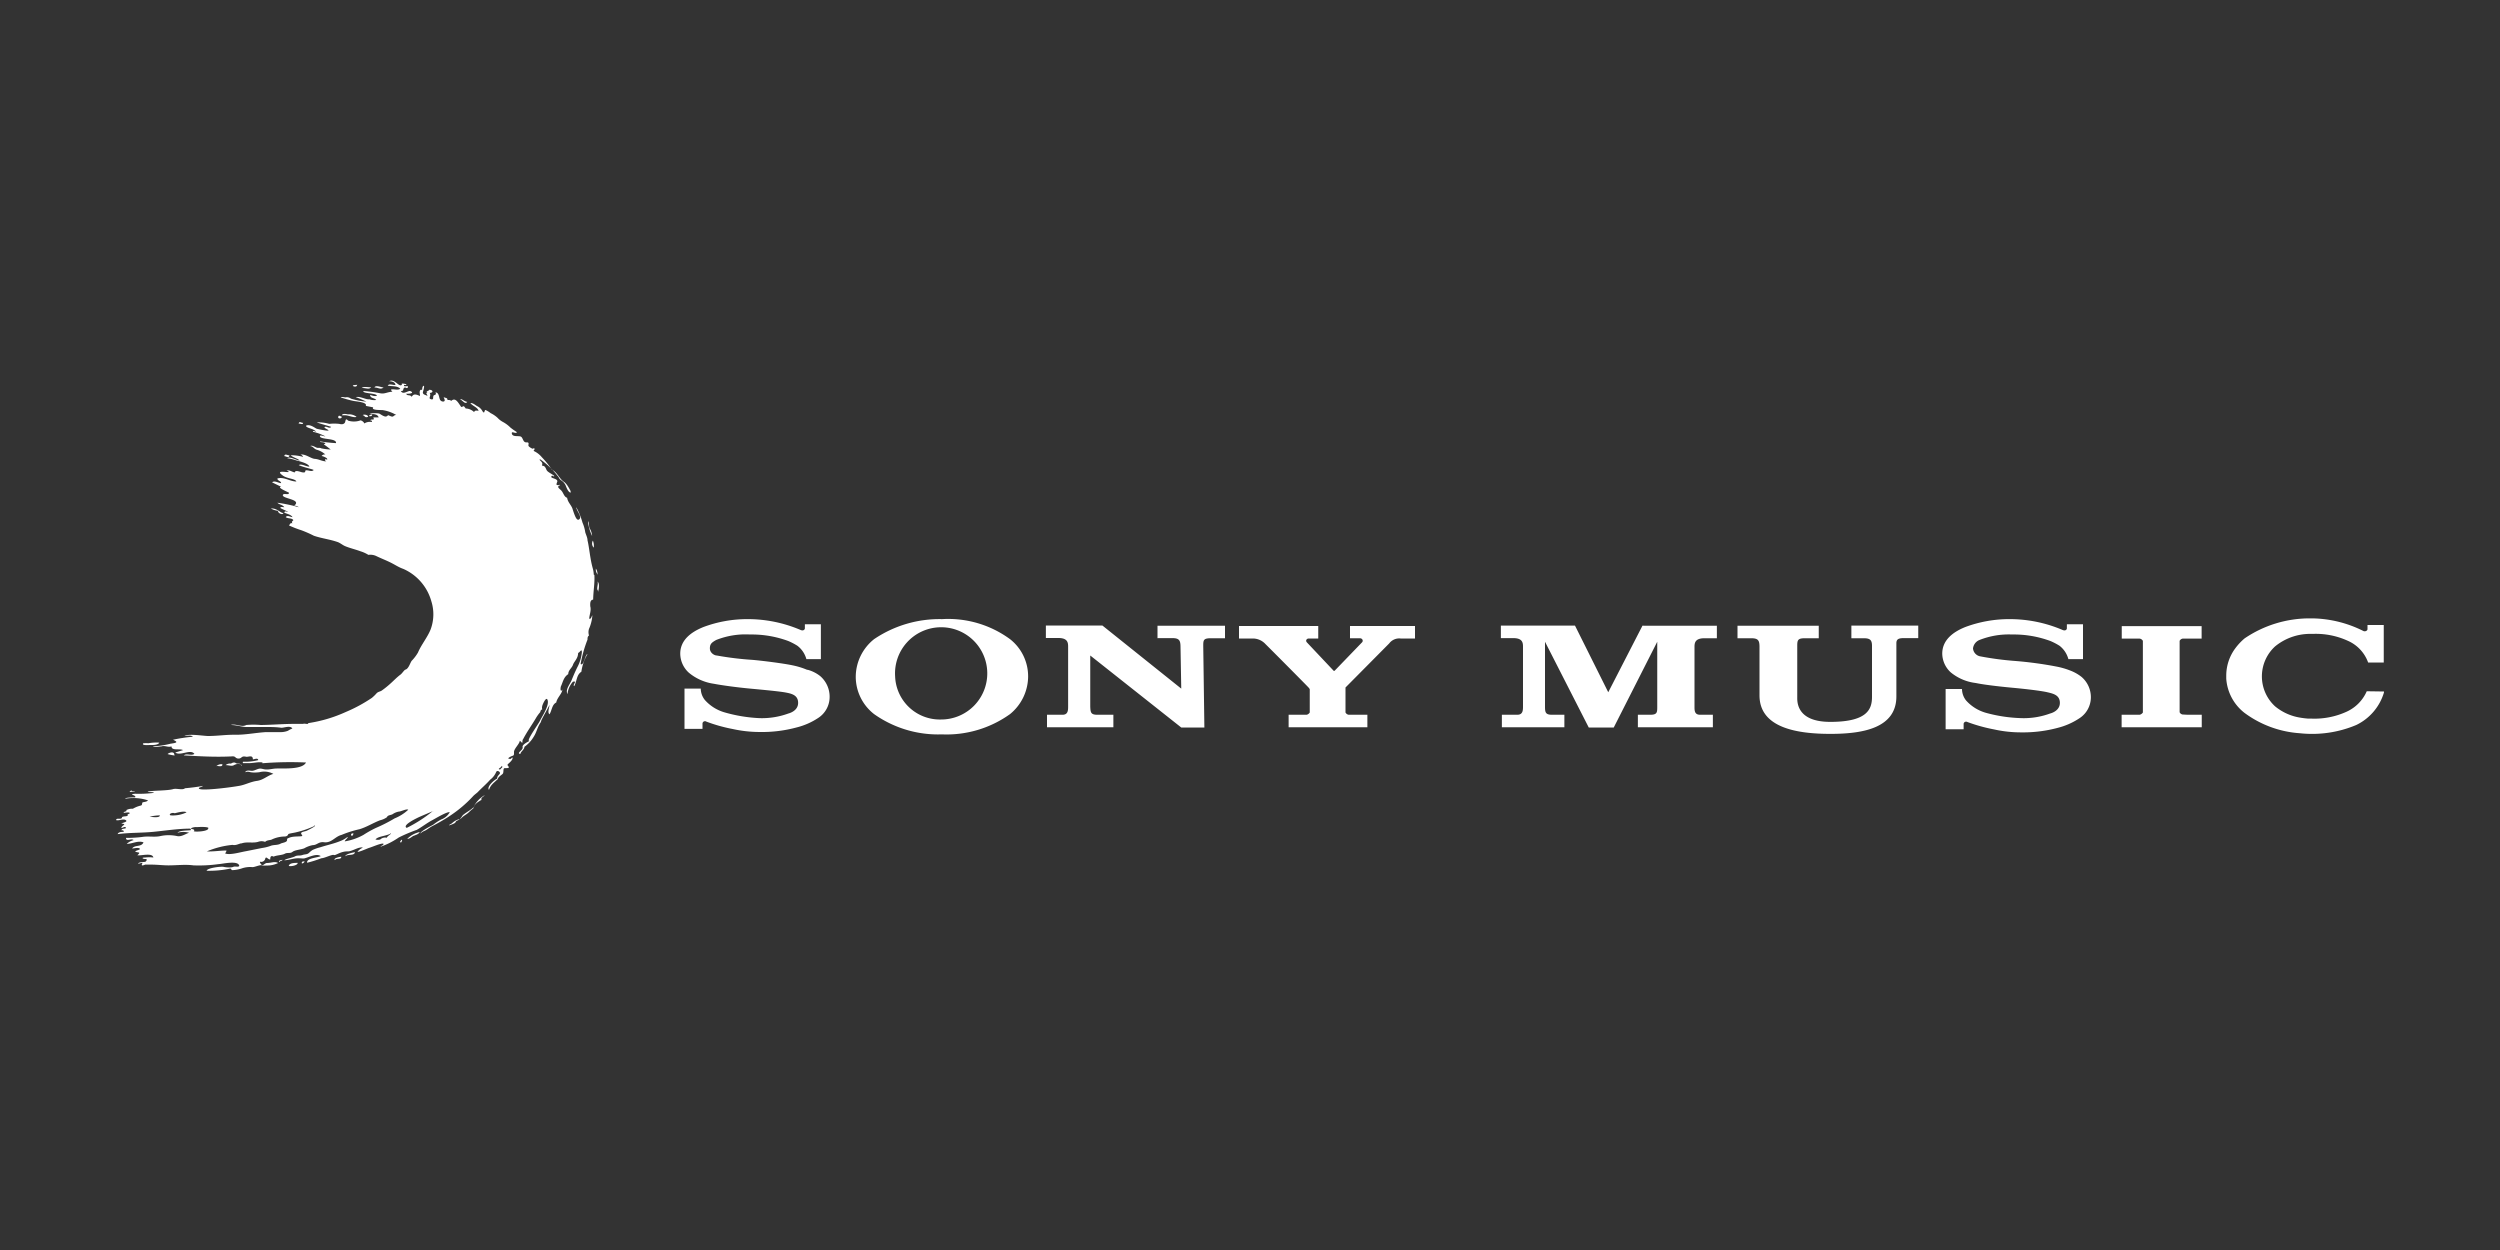
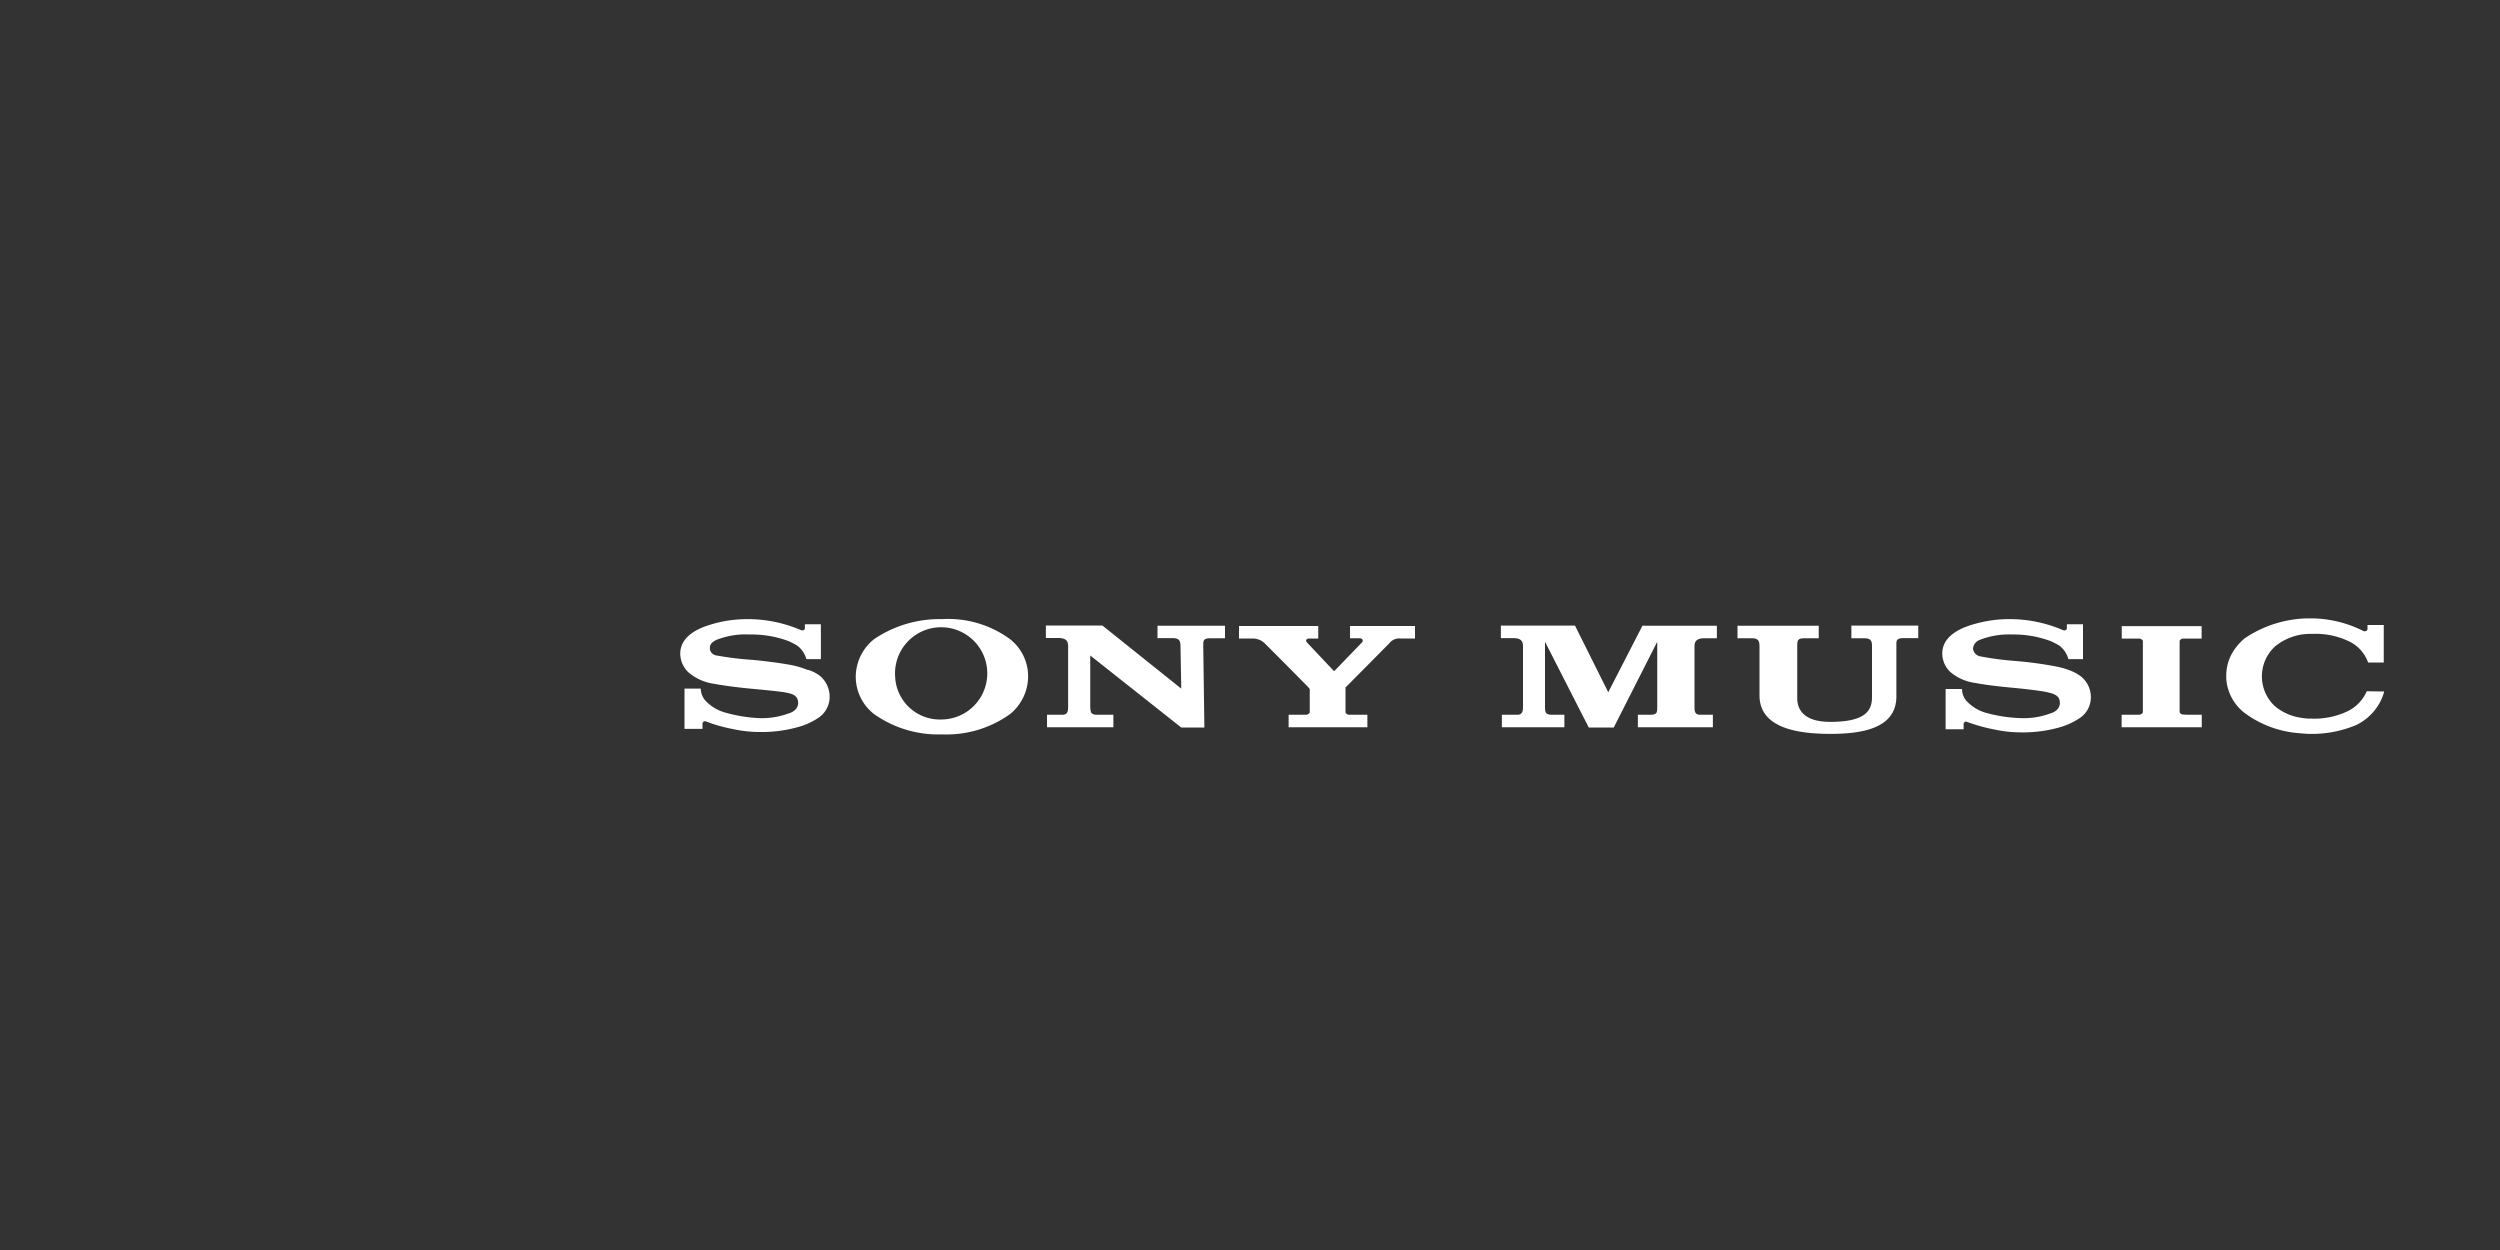
<svg xmlns="http://www.w3.org/2000/svg" id="Layer_1" data-name="Layer 1" viewBox="0 0 200 100">
  <rect x="0" y="0" width="200" height="100" fill="#333333" stroke="none" />
  <defs>
    <style>.cls-1{fill:#fff;fill-rule:evenodd;}</style>
  </defs>
  <title>logo</title>
-   <path class="cls-1" d="M10.37,63.35c.3,0,.7-.07.18-.06C10.56,63.17,10.37,63.31,10.37,63.35Zm2.37-3.94a3.52,3.52,0,0,0-.86.05,3,3,0,0,0-.41,0c-.2.2.48.14.52.14S12.66,59.64,12.74,59.41Zm1.21,1c0-.42-.59-.11-.53-.08A3.23,3.23,0,0,0,14,60.44Zm3.35.86c.16,0,.52.12.49-.13A.6.6,0,0,0,17.3,61.3Zm2,0c-.05-.13-.08-.2-.32-.18-.07,0-.15-.09-.24-.09a.43.43,0,0,0-.26.09.54.54,0,0,0-.43.12c.27,0,.48.11.67,0s.46-.14.61,0Zm2.95-20.36c0,.15.39.33.42.12-.19.06-.5-.4-1-.35a1.44,1.44,0,0,0,.54.18Zm.36,27.88c-.13,0-.42.09-.24.18C22.37,68.86,22.53,68.89,22.59,68.81Zm.56-32.36c-.19,0-.38-.17-.43.06C22.9,36.5,23.09,36.68,23.15,36.45Zm.66,32.6c-.28,0-.66,0-.73.24C23.24,69.34,23.81,69.23,23.81,69.05Zm.43-35.2c-.19,0-.31-.17-.37.06C24,33.87,24.23,34,24.24,33.85Zm.12,35.08c-.14,0-.23,0-.24.12S24.35,69,24.36,68.93Zm2.43-.12c.1-.15.51,0,.49-.25C27.07,68.56,26.66,68.67,26.79,68.81Zm.55-35.45c-.1,0-.25-.18-.3,0S27.33,33.51,27.34,33.36Zm.3,35.14c.19-.16.67,0,.74-.3C28.1,68.21,27.57,68.38,27.64,68.5Zm.55-1.63a.67.67,0,0,0,.07-.18c-.11,0-.22,0-.19.18Zm-.61-33.63c.28,0,.77.24.92.12a1,1,0,0,0-.69-.19c-.25-.06-.46-.05-.47.07Zm1-2.43s-.35,0-.37.06S28.55,31,28.56,30.81Zm.85,2.55c0-.16-.38-.22-.43-.12C29.18,33.23,29.16,33.43,29.41,33.36Zm-.49-2.3c.35,0,.57.14.73-.06C29.42,31,29.08,30.88,28.92,31.06Zm.85,2.12a.32.32,0,0,0-.3.12C29.62,33.31,29.77,33.31,29.77,33.18ZM30.69,31c-.17,0-.65-.23-.73,0C30.29,31,30.41,31.2,30.69,31Zm1.4,36.41c0-.07.12-.12.06-.24C32.12,67.21,31.9,67.35,32.09,67.41Zm1-.54c.16-.08.4-.12.49-.31a2,2,0,0,0-1,.55C32.73,67.11,32.88,67,33.06,66.87Zm4.32-34.72c-.26,0-.47-.3-.6-.19C37,32,37.21,32.4,37.38,32.15ZM38.52,64c-.06-.21.13-.22.26-.39a2.27,2.27,0,0,0-.82.81c0,.27-.86.63-1,.88l.08-.11s-.28.44-.32.35a1.27,1.27,0,0,0-.56.32c-.13.09-.24.12-.23.17a2.08,2.08,0,0,0,.39-.15c.15-.07.12-.15.21-.21a1.73,1.73,0,0,0,.37-.21c.23-.24.41-.28.64-.51s.34-.26.34-.32c.08-.32.34-.45.58-.61Zm8.85-21.11a1.4,1.4,0,0,0-.18-.6c-.13-.25,0-.37-.15-.6A3.39,3.39,0,0,0,47.37,42.88Zm.13.93a1.09,1.09,0,0,0-.07-.57A.46.46,0,0,0,47.5,43.81Zm0,2.15a2,2,0,0,0-.07-.47,7.3,7.3,0,0,1-.18-.81c-.09-.5-.14-1-.25-1.47,0-.21-.12-.43-.18-.64a3,3,0,0,0-.22-.77,5.61,5.61,0,0,0-.5-1.23c0,.28.56.83.18,1-.1,0-.21,0-.49-.91-.12-.3-.37-.5-.42-.85-.24-.06-.3-.4-.46-.57s-.29-.22-.24-.35.15,0,.13-.11c-.18,0-.37.11-.23-.22s-.68-.28-.42-.5c.09-.05.16.13.19,0-.17-.14-.32-.2-.49-.33s-.13-.23-.26-.39-.27,0-.21-.21-.39-.4-.14-.38a6.37,6.37,0,0,1,1.35,1.29c.15.15.09.2.28.36a1,1,0,0,1,.38.42c.06.16.23.6.41.57,0,0,0-.12-.06-.21s-.21-.43-.45-.62c-.41-.26-.55-.78-1-1a7.5,7.5,0,0,0-.81-1,1.81,1.81,0,0,0-.66-.5c.13-.16.1-.2,0-.22,0,.14-.32-.07-.39-.16s.12-.32-.17-.3-.27-.37-.45-.46-.65.05-.72-.23.34.06.4-.13a5.88,5.88,0,0,1-.51-.36,2.62,2.62,0,0,0-.6-.45,1.59,1.59,0,0,1-.43-.33,2.31,2.31,0,0,0-.56-.38,1.73,1.73,0,0,0-.41-.25c-.11,0-.05.37-.24.1a.9.9,0,0,0-.43-.41c-.15-.09-.36-.28-.54-.24.19.24.54.31.66.61-.15,0-.31-.06-.36.11a1,1,0,0,0-.67-.29c-.22-.28-.1-.17-.36-.12-.23-.31-.45-.81-.8-.49C36,32,36,32,35.8,32c0-.22-.21-.14-.3-.24,0,.1.17.3,0,.36a.28.28,0,0,1-.29-.13c-.11-.2-.07-.59-.38-.6.07.1.05.18-.06.21s-.11.09-.12.26-.26.07-.28,0,.12-.27,0-.43c.35,0,.26-.28-.06-.24.12,0-.25.18-.25.12a.14.14,0,0,1,.13.06c-.18.11,0,.15,0,.31-.13-.11-.37-.08-.36-.31,0,0,.22-.69,0-.46a.41.41,0,0,0-.05.19c0,.18-.12,0-.18.15s0,.24,0,.43c-.15-.06-.4-.19-.55-.07s-.08.17-.18.07-.32,0-.37-.18c.13,0,.34,0,.44-.06s-.11-.18-.19-.16c-.23.05-.53.29-.68,0,.27,0,.13-.11.25-.24s.23.12.31-.06-.29,0-.31-.13.15,0,.19-.07-.37-.12-.37-.08a.12.12,0,0,1,0,.09c-.23.21-.58-.54-1-.29.19,0,.46.06.5.29-.19.05-.5-.14-.62.06.33.07.77,0,1,.25-.19.15-.52,0-.73.06a.2.2,0,0,0,.12.18c-.41,0-.62.2-1,.12a11.68,11.68,0,0,0-1.34-.18c-.07.22,1,.15,1.09.37-.18.08-.37,0-.55-.06,0,.29.36.23.49.41a1.2,1.2,0,0,1-.56-.06c-.25.05-.72-.26-1.08-.17a9,9,0,0,1,.85.36,5.79,5.79,0,0,1-1.24-.24.49.49,0,0,0-.42-.1c-.09,0-.36-.07-.39,0a8.19,8.19,0,0,0,1,.28c.22.05,1.16.1,1,.4l.6.12c-.2.25.65.2.76.22a3,3,0,0,1,1.08.39c-.24,0-.18.2-.44.1s-.15-.11-.32,0-.53-.2-.62-.22a2.7,2.7,0,0,0-.75,0c.22.07.63,0,.72.31h-.43c.16.3-.15.08-.24.24,0,0,.2,0,.12.13a.84.84,0,0,0-.6.12c0-.1-.26-.31-.36-.23a1.55,1.55,0,0,1-.93,0c-.25-.27-.18.08-.28.19s-.24.12-.43.07a3.55,3.55,0,0,0-.8,0,3.08,3.08,0,0,0-1-.12c.37.14.77.23,1.15.36-.14.18-.35-.07-.5,0s.26.2.29.28-.81-.09-.94-.13-.54-.41-.86-.24c0,.19.66.23.8.48-.06,0-.24-.14-.25,0a4.05,4.05,0,0,1,1,.37c-.16,0-.26-.09-.43-.06-.12.36,1.36.16,1.28.6a11.62,11.62,0,0,1-1.28-.14c0,.12.39,0,.43.2a.12.12,0,0,0-.12.06c.07,0,.55.41.56.39a4.34,4.34,0,0,1-.76-.09c-.18-.09-.22,0-.38-.06s-.38-.22-.51-.12c.22,0,.3.23.52.29a1.73,1.73,0,0,1,.69.38.3.3,0,0,0-.3.12c.06,0,.56.17.43.3-.18-.13-.21.06-.06.13-.33,0-.59-.18-.91-.2s-.73-.4-1.16-.35c.07,0,.19.11.22.19a3.57,3.57,0,0,0-1-.13c.21.19.51.23.73.42-.26,0-.78-.36-1-.18a3.22,3.22,0,0,1,.71.17c.49.12,1,.28,1.06.5-.26,0-.65-.26-.85-.12.51.23,1.4.37,1.15.42-.1.11-.36,0-.46,0-.33-.05,0,.21-.38.16-.12,0-.6-.24-.62,0-.18,0-.49-.26-.67-.12a.17.17,0,0,1,.18.08c0,.09-1.18-.21-.48.29.36.27,1,.24,1.09.48-.52,0-1-.4-1.52-.24,0,.19.28.18.3.37-.21,0-.53-.24-.72-.06l.72.35c-.38.05.55.42.63.48,0,.23-.41,0-.49.17-.11.32,1.57.34.9.87a.5.5,0,0,1,.37.12,11.51,11.51,0,0,0-1.71-.36c.15.16.43.15.55.36-.06,0-.32-.07-.31.06.2.12.42.19.62.31-.14,0-.26-.12-.31.06.22.11.52.14.66.36-.16,0-.41-.19-.54,0,.17.14.48.05.61.24-.07.09-.18.13-.07.25a.38.38,0,0,0-.15,0s-.15.2-.14.17a8.33,8.33,0,0,0,1,.39,9.4,9.4,0,0,1,1,.44c.61.21,1.25.28,1.86.49.24.07.43.26.66.35.39.16.8.25,1.2.4a2.63,2.63,0,0,1,.64.29,1.11,1.11,0,0,1,.6.08c.39.19.81.35,1.19.54s.63.37,1,.5a4,4,0,0,1,2.25,2.6,3.46,3.46,0,0,1-.07,2.27c-.27.65-.74,1.2-1,1.82a3.39,3.39,0,0,1-.51.67c-.13.19-.24.62-.49.7-.08,0-.28.31-.39.39-.29.21-.56.5-.82.73a7.18,7.18,0,0,1-.67.54c-.15.11-.3.09-.44.24a3.15,3.15,0,0,1-.37.36,12.06,12.06,0,0,1-2.09,1.13,11.25,11.25,0,0,1-3,.89c0,.14-.28,0-.41.06l-.69,0c-.91,0-1.79.08-2.7.09a6.43,6.43,0,0,0-1.16,0c-.36.21-.89-.14-1.23,0,.39,0,.77.12,1.15.16.54,0,1.06,0,1.58,0s.87,0,1.31.06c.25,0,.72-.2.88.06a1.64,1.64,0,0,0-.35.18,1.59,1.59,0,0,1-.56.11l-1.23,0c-.79.05-1.63.22-2.41.21s-1.46.1-2.18.1c-.38,0-1.57-.21-1.9,0,.17,0,.54-.1.67.06a12,12,0,0,0-1.59.24c.48.21.25.25-.21.32a7.1,7.1,0,0,1-1.4.21c.11.1.57,0,.69,0,.28-.09.52.1.8,0,0,.38.69.15.92.3,0,0-.62.19-.62.19.41.31,1.22-.31,1.53.11-.24.18-.62-.07-.85.12,1.21.07,2.43.14,3.64.09.27,0,.38-.06.52.09a.36.36,0,0,0,.44,0c.13-.12.23-.1.4-.07s.53-.18.53.21c.12,0,.4-.15.43.06a4.19,4.19,0,0,1-1.15.13c-.09,0-.11,0-.07.11l.5,0c.3,0,.59-.08.89-.07s.11.08.17.08A28.14,28.14,0,0,1,24.48,61c-.29.58-1.79.46-2.34.48-.26,0-.53.08-.8.08s-.39-.09-.57-.07-.36.14-.55.17-.49-.11-.61.12c.4-.13.24.09,1.13,0a1.55,1.55,0,0,1,1.13.13c-.48.14-.8.49-1.31.56s-.91.3-1.38.39c-1,.18-3.67.49-3.22.14a.79.79,0,0,0,.29-.13c-.49.09-1,.15-1.45.19-.19.17-.62,0-.92.06-.45.15-1.73.11-2.06.21,0,.07.46,0,.49.1a9.37,9.37,0,0,1-1.5.07c-.63.06.15.1,0,.29-.12,0-.81,0-.79.11a3.75,3.75,0,0,1,1.82.13c-.09.11-.27.12-.4.15s0,.24-.2.27a2.31,2.31,0,0,0-.61.25,1,1,0,0,0-.55.12c.19.08-.18.1-.19.18s.45-.09.5.06l-.19.1c.11.2-.29.1-.44.21,0,.26-.46,0-.47.24.24.07.55-.14.77,0s-.32.22-.35.27c.52.07,0,.13,0,.36.11,0,.31-.18.37,0-.1.09-.31,0-.37.18.09,0,.22,0,.18.13-.16,0-.41,0-.48.18,1-.13,1.95-.09,2.92-.19s1.9-.24,2.8-.25c.08,0,.16,0,.12.07.23.13-.84,0-1.05.26a1.73,1.73,0,0,1,.93,0c-.32.1-.59.33-.95.27a3.16,3.16,0,0,0-1.37,0c-.43.09-.87,0-1.32.05a9.37,9.37,0,0,1-1.41.09c0,.34.44,0,.61.18a1.23,1.23,0,0,0-.55.3c.44,0,.9-.29,1.34-.12-.17.4-.69.17-.91.49.15,0,.47-.1.6,0s-.26.13-.36.24c.23.13.51,0,.18.3.28.06,1.2-.23,1.28.18a2.74,2.74,0,0,0-.64,0c-.37,0-.22.12,0,.12s.05.19,0,.22-.5,0-.59.15c.16,0,.22-.06.37-.06-.14.21-.07.26.2.14l.53,0c.44,0,.89.06,1.34.06.69,0,1.34-.09,2,0a11.33,11.33,0,0,0,2-.1c.25,0,1.62-.34,1.66.15-.1.11-.33,0-.48.07s-.55.05-.77,0-1.33.09-1.36.31a8,8,0,0,0,1.77-.15c.33-.08.1.12.33.1a2.62,2.62,0,0,0,.72-.14,2.05,2.05,0,0,1,.85-.1c.21,0,.65-.23.8-.13a1.6,1.6,0,0,0,.32,0,1.94,1.94,0,0,0,.93-.2c-.28-.16-.51,0-.92,0-.22.05-.31.32-.48.05,0,0-.13-.2,0-.14a.34.34,0,0,0,.35-.19c.08-.35.2,0,.42,0,0-.12,0-.37.27-.23.25-.12.68-.11.89-.23s.43,0,.62-.15.61-.17.93-.28a2.23,2.23,0,0,1,.69-.26c.35,0,.46-.29.91-.23.6.07.87-.46,1.4-.59a8.26,8.26,0,0,1,1.42-.45c.58-.17,1.1-.51,1.66-.72a1.54,1.54,0,0,0,.54-.24c.08-.18.26-.15.45-.24a1.31,1.31,0,0,1,.49-.21c.18,0,.64-.25.77-.15a3.54,3.54,0,0,1-1.09.69,12.29,12.29,0,0,1-1.49.76,8.48,8.48,0,0,0-1,.56,4.54,4.54,0,0,1-1.5.52c0-.1.32-.32.21-.35a2.08,2.08,0,0,1-.58.33c-.52.21-1.06.32-1.58.49A3.64,3.64,0,0,0,25,68a1.71,1.71,0,0,0-.26.21c-.17.17-.31.11-.54.19s-.4,0-.6.11-.75.19-.85.31c.26,0,.57-.1.85-.14s.51,0,.71,0c.4-.09,1-.44,1.35-.19-.26.13-1.15.15-1.09.53a8.88,8.88,0,0,0,1.14-.36c.25,0,.87-.33,1-.26s.53-.31,1.13-.29c.34,0,.88-.4,1.19-.3a1.27,1.27,0,0,0-.42.31c-.05.13.84-.27.89-.28.39-.12,1-.41,1.18-.34,0,.15-.18.13-.24.24A5.91,5.91,0,0,0,31.9,67a12.12,12.12,0,0,1,1.44-.61c.43-.24.81-.55,1.25-.78.21-.11,1.2-.71,1.39-.63a1.31,1.31,0,0,1-.69.58,4.37,4.37,0,0,0-.64.42c-.1.06-1.09.55-1,.7.12-.16.28-.18.43-.27s.33-.24.56-.35c.42-.22,1-.55,1.38-.81a10,10,0,0,0,1.85-1.58c.12-.12.23-.19.35-.3.27-.29.67-.63,1-1a1.48,1.48,0,0,0,.47-.6c.08-.21.38,0,.29.13s-.22.2-.2.39c-.21.07-.88.65-.66.9.13-.42.43-.59.72-.88,0-.15.25-.28.37-.4s0-.45.17-.46c.34,0,.4,0,.24-.22,0,0-.06,0,0-.08s.44-.35.38-.55c-.08,0-.1.13-.18.11-.38,0,.07-.2.11-.22.21-.06.19-.09.19-.34s.46-.66.46-.89a.81.81,0,0,1,.19.18c.05-.09,0-.23.08-.31.32-.61.66-1.07,1-1.64a3.13,3.13,0,0,1,.38-.53.21.21,0,0,1,.15-.21.46.46,0,0,1,0-.27c0-.06.26-.68.39-.55.27.4-.42,1.4-.6,1.78-.09.19-1,1.46-.86,1.55s0,0,.06,0-.63.27-.56.51-.55.49-.18.55c0-.17.34-.37.32-.57a2.66,2.66,0,0,0,.77-.85c.2-.31.28-.74.51-1.07.06-.09.06-.18.12-.29.19-.37.44-.81.61-1.14,0,.17-.19.6,0,.74.19-.29.19-.77.54-.94.06-.4.54-.76.49-1.12,0,.1,0,.15-.09.17s-.06-.32,0-.4c.15-.36.21-.69.56-.92,0-.32.29-.48.38-.75s.41-.5.41-.95c.12,0,.3-.41.3-.05a3.2,3.2,0,0,1-.38,1.23c-.16.33-.3.65-.44,1s-.52.75-.33,1.12a1.71,1.71,0,0,1,.44-1s.09,0,.16,0-.2.31-.06.36c.23-.46.18-.9.57-1.15A3.71,3.71,0,0,1,47,52.33c-.19,0-.3,1-.55.79A10.21,10.21,0,0,1,47,51.17c0-.12,0-.25.12-.33a.87.87,0,0,1,0-.53,3.3,3.3,0,0,0,.27-1.08c-.08.08-.09.31-.25.27,0-.3.18-.65.08-1,0-.13-.05-.51.23-.53,0,.1,0,.11,0,.1C47.46,47.24,47.59,46.69,47.55,46Zm.3,0a.8.8,0,0,0-.13-.48A.62.62,0,0,0,47.85,46Zm.06,1.34c.05-.25.12-.63-.06-.79C47.9,46.78,47.63,47.17,47.91,47.3ZM12.79,65.23c0,.26-.83.09-.83.11A3.75,3.75,0,0,1,12.79,65.23Zm.86,0c-.2-.08.09-.26.33-.17.31-.08.8-.2.94-.07A2.51,2.51,0,0,1,13.65,65.23Zm3,1c.13.28-1,.34-1.15.27.15-.16-.14-.16-.21-.2s.22-.16.46-.13C16.19,66.14,16.68,66.15,16.69,66.26Zm8.46-.18h.09c.06.06-.6.38-.69.42s-.44.08-.42.2.16.18.05.22-.66,0-.95.11-.2.09-.23.24-.4.19-.49.24c-.27.16-.58.08-.85.2a3.35,3.35,0,0,1-.66.16l-1.3.26c-.38.06-1.31.34-1.65.17,0,0,.13-.17.1-.23-.46,0-1.09.1-1.56.07a7,7,0,0,1,2.05-.52c.31.07.56-.13.73-.12.43-.15.87,0,1.31-.12a.8.8,0,0,1,.57,0c.12-.13.33-.13.49-.17a2.51,2.51,0,0,1,1.06-.26c.22,0,.28-.12.3-.18s.46-.11.64-.16A7.24,7.24,0,0,0,25.15,66.08Zm6.09.61c.25,0-.26.23-.25.36a.57.57,0,0,0-.53.14.71.71,0,0,1-.38,0C30.22,66.9,30.87,66.89,31.24,66.69Zm2.52-1.38.89-.38a11,11,0,0,1-2.07,1.33c-.43-.21.89-.82,1-.87Zm.89-.38s0,0,0,0S34.69,64.93,34.65,64.93Zm5.47-3.63c.25.07,0,.17-.06.29C39.71,61.54,40.12,61.4,40.12,61.3Z" />
  <path class="cls-1" d="M148.12,51.06h1c.52,0,.63.18.64.58v4.11c0,1-.39,2-3.34,2-2.76,0-2.64-1.69-2.64-2V51.64c0-.43.06-.58.59-.58h1.13v-1H139v1h1.11c.55,0,.64.19.65.64v3.93c0,2.62,3.05,3.08,5.68,3.08s5.27-.48,5.27-3l0-4.25c0-.3.14-.41.58-.41h1.17v-1h-5.35v1Zm17.49,2.58a6.21,6.21,0,0,0-1.12-.32,30.46,30.46,0,0,0-3.24-.44,24.84,24.84,0,0,1-2.87-.38.71.71,0,0,1-.54-.62.83.83,0,0,1,.49-.67,6.37,6.37,0,0,1,2.64-.45,8.45,8.45,0,0,1,3.06.52,5.06,5.06,0,0,1,.73.38,2,2,0,0,1,.71,1.07h1.17V49.94h-1.29v.32c0,.11-.12.24-.36.13a10.75,10.75,0,0,0-4.23-.86,10.08,10.08,0,0,0-3.53.63c-1,.4-1.85,1.05-1.85,2.13a2.07,2.07,0,0,0,.68,1.5,3.86,3.86,0,0,0,2,.85c.55.12,1.75.27,2.94.38s2.32.25,2.79.36,1,.23,1,.85-.66.82-.78.85a6.13,6.13,0,0,1-2.33.37,11.85,11.85,0,0,1-2.79-.42,3.35,3.35,0,0,1-1.61-1,1.49,1.49,0,0,1-.32-.91h-1.31v3.22h1.44v-.44a.2.2,0,0,1,.3-.14,13.1,13.1,0,0,0,2.12.59,9.92,9.92,0,0,0,2.17.24,10.69,10.69,0,0,0,2.93-.36,5.58,5.58,0,0,0,1.73-.76,2,2,0,0,0,.93-1.69,2.14,2.14,0,0,0-.75-1.63A3.43,3.43,0,0,0,165.61,53.64Zm9,3.52a.32.32,0,0,1-.24-.18l0-.23,0-5.25,0-.23a.33.33,0,0,1,.24-.18l.32,0h1.2v-1h-6.39v1h1.13l.31,0a.35.35,0,0,1,.25.18l0,.23,0,5.25V57a.44.44,0,0,1-.25.18l-.32,0h-1.13v1h6.41v-1H175Zm14.73-1.86a3.2,3.2,0,0,1-1.62,1.64,6.18,6.18,0,0,1-2.77.55h-.28a6.62,6.62,0,0,1-.66-.08,4.2,4.2,0,0,1-2-.9,3.25,3.25,0,0,1,0-4.8,4.43,4.43,0,0,1,2.83-1h.21a6.18,6.18,0,0,1,2.79.56A3,3,0,0,1,189.45,53h1.25V50h-1.3v.33a.16.16,0,0,1-.1.14.25.25,0,0,1-.25,0,9.38,9.38,0,0,0-4.05-1h-.25a9.26,9.26,0,0,0-5.18,1.6,4.68,4.68,0,0,0-.72.76,3.67,3.67,0,0,0-.75,2.22v.24a3.79,3.79,0,0,0,1.46,2.74A8.37,8.37,0,0,0,184,58.66,9.08,9.08,0,0,0,188.5,58a4.22,4.22,0,0,0,2.22-2.61.15.15,0,0,1,0-.07Zm-57.94-5.25-2.74,5.33L126,50.05h-5.93v1h1c.72,0,.77.36.77.68V56.5c0,.3,0,.68-.45.68h-1.24v1h5v-1h-1c-.51,0-.55-.2-.55-.65V51.34h0l3.5,6.86h2l3.48-6.86h0l0,5.19c0,.45,0,.65-.55.65h-1v1h6v-1H136c-.46,0-.44-.38-.44-.68l0-4.76c0-.32.06-.68.79-.68h1v-1h-5.81Zm-38.84,1H93.8c.53,0,.63.19.64.64l.06,3.4-6.31-5.05H83.67v1h1c.73,0,.78.36.78.68V56.5c0,.3,0,.68-.44.68H83.76v1h5.31v-1h-1.3c-.51,0-.53-.2-.55-.65V52.44L94.5,58.2h1.85l-.09-6.5c0-.47,0-.64.59-.64H98v-1h-5.4v1Zm-28,2.53a6.14,6.14,0,0,0-1.14-.35c-.74-.16-2.41-.37-3.21-.44a25,25,0,0,1-2.87-.35c-.18,0-.55-.2-.55-.57s.17-.48.5-.67A6.37,6.37,0,0,1,60,50.76a8.45,8.45,0,0,1,3.06.52,5.06,5.06,0,0,1,.73.38,2,2,0,0,1,.72,1.07h1.16V49.94H64.39v.32c0,.11-.13.24-.36.13a10.74,10.74,0,0,0-4.22-.86,10,10,0,0,0-3.53.63c-1,.4-1.86,1.05-1.86,2.13a2.08,2.08,0,0,0,.68,1.52,4,4,0,0,0,2,.89c.57.11,1.75.28,2.93.39s2.34.22,2.82.31,1,.21,1,.83-.66.82-.78.85a6.16,6.16,0,0,1-2.34.37A12,12,0,0,1,58,57a3.35,3.35,0,0,1-1.61-1,1.49,1.49,0,0,1-.33-.91h-1.3v3.22h1.44v-.44a.2.2,0,0,1,.31-.14,12.71,12.71,0,0,0,2.1.59,10.16,10.16,0,0,0,2.18.24,10.6,10.6,0,0,0,2.92-.36,5.53,5.53,0,0,0,1.74-.76,2,2,0,0,0,.92-1.69,2.18,2.18,0,0,0-.75-1.66A2.82,2.82,0,0,0,64.64,53.59ZM108,51.06h.78c.23,0,.29.21.19.32l-2.21,2.29-.06,0-2.14-2.27c-.16-.17,0-.32.13-.32h.77v-1H99.12v1h1.13a1.38,1.38,0,0,1,1,.46c.15.14,3.38,3.39,3.45,3.48s.08.1.08.15v1.6l0,.23a.42.42,0,0,1-.24.18l-.33,0h-1.12v1h6.3v-1h-1.2l-.31,0a.36.36,0,0,1-.24-.18l0-.23v-1.6l0-.17,3.5-3.53a1,1,0,0,1,.91-.39h1.15v-1H108v1ZM75.36,49.53a9.34,9.34,0,0,0-5.43,1.6,3.87,3.87,0,0,0-1.47,3,3.79,3.79,0,0,0,1.47,3,8.87,8.87,0,0,0,5.43,1.62,8.71,8.71,0,0,0,5.44-1.62,3.91,3.91,0,0,0,1.45-3,3.78,3.78,0,0,0-1.45-3A8.37,8.37,0,0,0,75.36,49.53Zm-3.75,4.58a3.69,3.69,0,1,1,3.68,3.45A3.58,3.58,0,0,1,71.61,54.11Z" />
</svg>